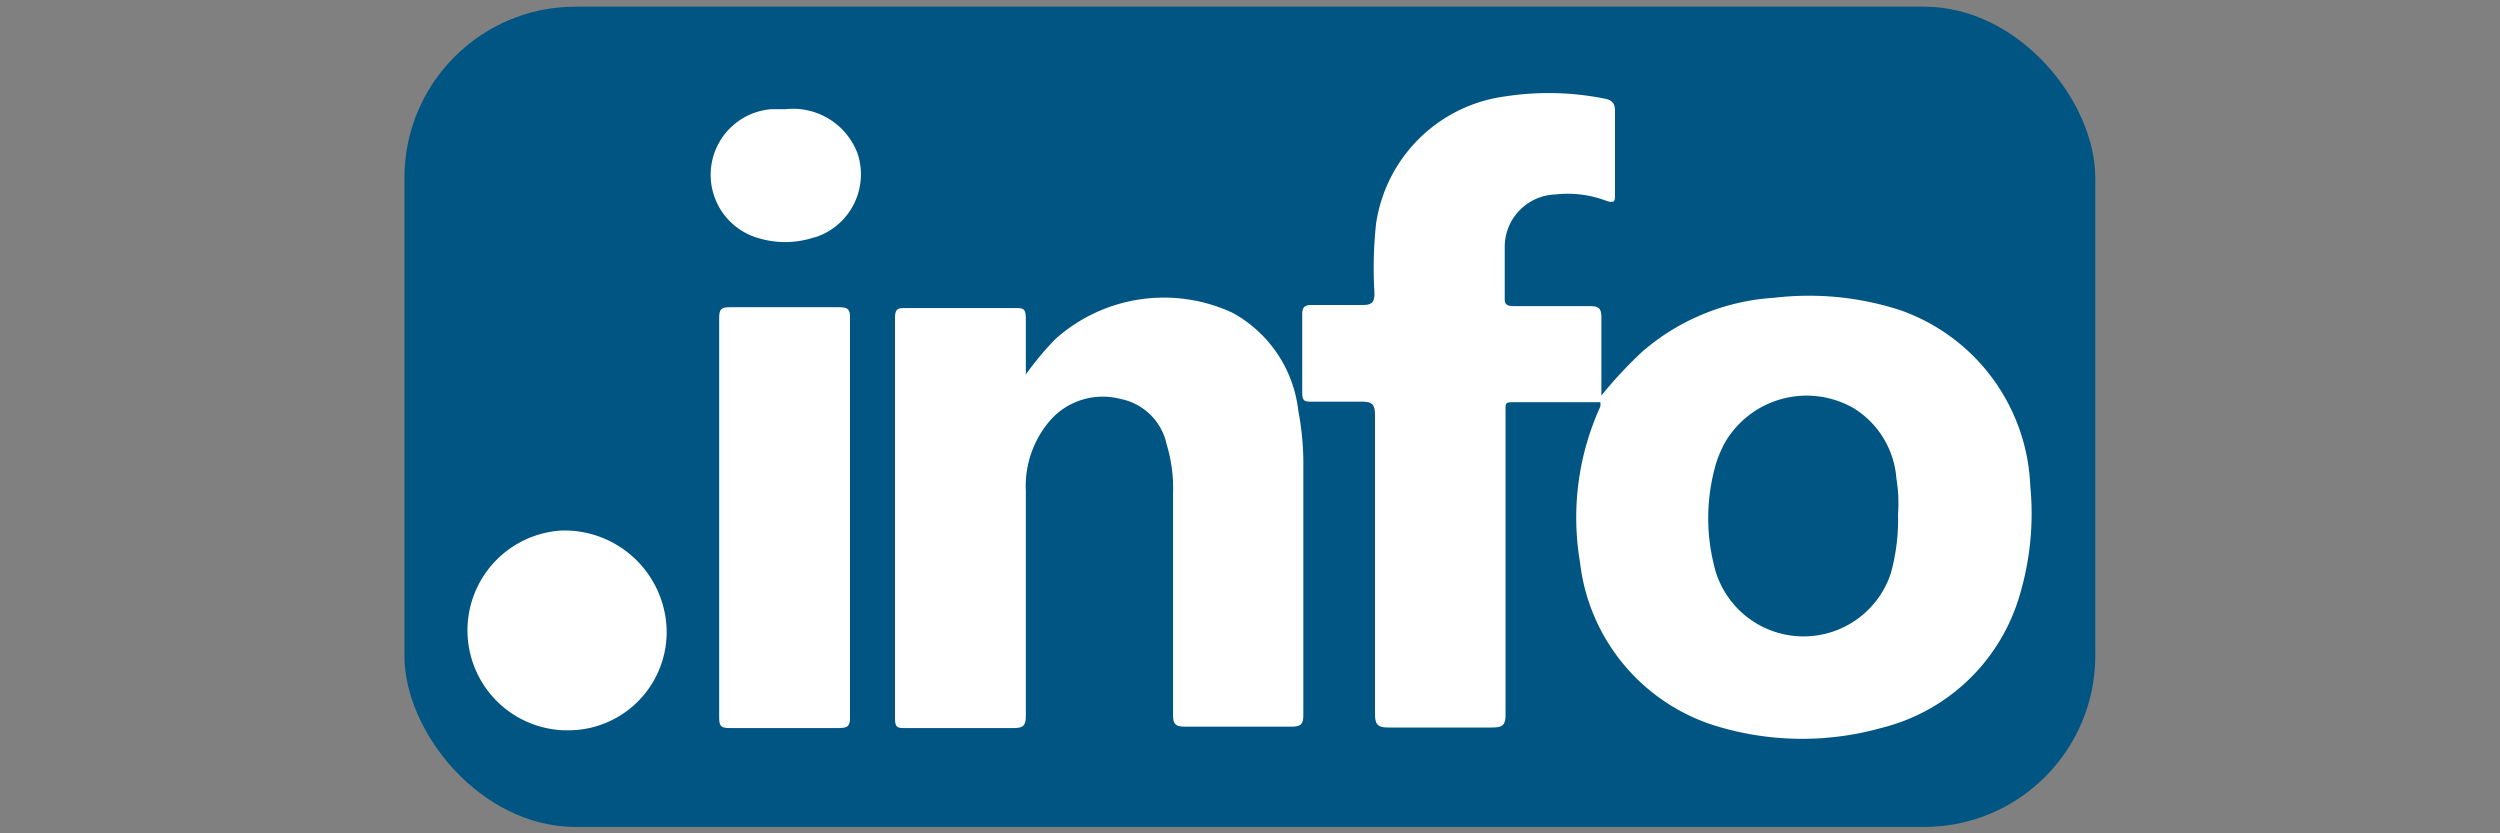
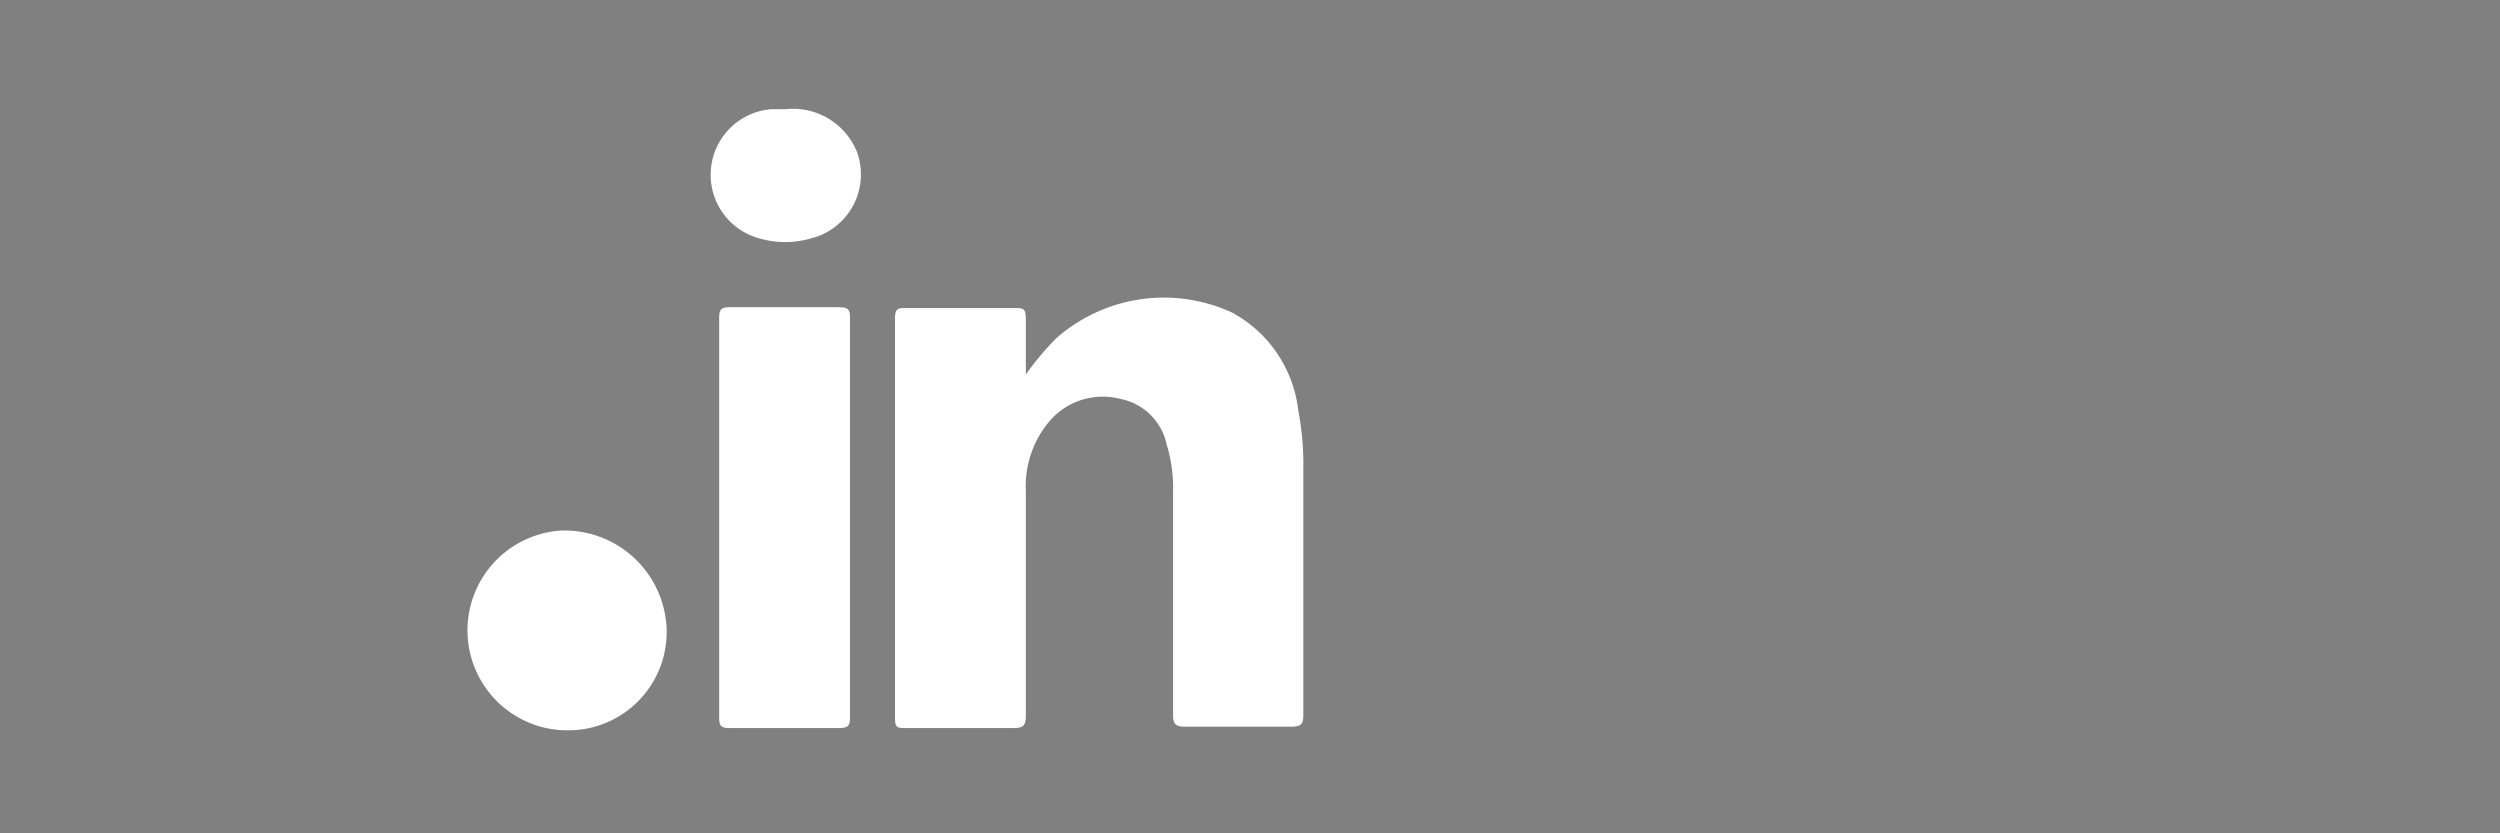
<svg xmlns="http://www.w3.org/2000/svg" id="Layer_1" data-name="Layer 1" viewBox="0 0 90 30">
  <rect x="0" y="0" width="90" height="30" fill="#808080" stroke="none" />
  <defs>
    <style>.cls-1{fill:#005583;}.cls-2{fill:#fff;}</style>
  </defs>
-   <rect class="cls-1" x="14.56" y="0.24" width="60.87" height="29.53" rx="6.16" />
  <path class="cls-2" d="M28.29,3.93h-.51a2.37,2.37,0,0,0-.45,4.65,3.31,3.31,0,0,0,1.87,0l.21-.06a2.38,2.38,0,0,0,1.46-3A2.48,2.48,0,0,0,28.29,3.93Z" />
  <path class="cls-2" d="M20.2,19.1a3.6,3.6,0,0,0,.09,7.19h.08A3.54,3.54,0,0,0,24,22.78v-.07A3.68,3.68,0,0,0,20.2,19.1Z" />
  <path class="cls-2" d="M30.21,11.06H26.27c-.31,0-.38.08-.38.38V25.83c0,.3.06.38.37.38H30.2c.33,0,.41-.08.4-.41V11.47C30.61,11.15,30.54,11.06,30.21,11.06Z" />
  <path class="cls-2" d="M44.37,11.26A5.86,5.86,0,0,0,38,12.2a10.83,10.83,0,0,0-1.07,1.28v-2c0-.39-.1-.39-.41-.39h-3.9c-.28,0-.4,0-.4.37V25.86c0,.35.11.35.37.35h3.9c.37,0,.44-.11.44-.46V17.68a3.62,3.62,0,0,1,.88-2.55,2.52,2.52,0,0,1,2.52-.77A2.12,2.12,0,0,1,42,16a5.38,5.38,0,0,1,.23,1.74v8c0,.34.1.42.44.42h3.8c.35,0,.45-.07.45-.42V16.85a10.18,10.18,0,0,0-.18-2.06A4.61,4.61,0,0,0,44.37,11.26Z" />
-   <path class="cls-2" d="M68.39,11.16a10.65,10.65,0,0,0-4.52-.44,8,8,0,0,0-4.76,1.95,15.51,15.51,0,0,0-1.46,1.57V11.43c0-.35-.11-.41-.44-.41H54.52c-.16,0-.35,0-.35-.24V8.88A1.89,1.89,0,0,1,56,7a3.93,3.93,0,0,1,1.83.23c.31.1.31,0,.31-.23v-3c0-.3-.12-.4-.38-.45a10.2,10.2,0,0,0-3.57-.08,5.42,5.42,0,0,0-4.65,4.57,14.92,14.92,0,0,0-.06,2.5c0,.32-.06.44-.43.44H47.22c-.26,0-.34.08-.34.34v2.81c0,.33.1.33.36.33H49c.38,0,.5.07.5.49V25.7c0,.42.13.49.5.49h3.72c.39,0,.48-.1.48-.48v-11c0-.16,0-.23.22-.23h3.19a.43.43,0,0,1,0,.16,9.63,9.63,0,0,0-.73,5.6A7,7,0,0,0,62,26.2a10.6,10.6,0,0,0,5.75,0,6.91,6.91,0,0,0,4.94-4.71,10.28,10.28,0,0,0,.4-4A7,7,0,0,0,68.39,11.16Zm-.06,7.35a7.32,7.32,0,0,1-.26,2.13,3.31,3.31,0,0,1-6.38-.35,7,7,0,0,1,.09-3.61,4.13,4.13,0,0,1,.32-.75,3.4,3.4,0,0,1,4.64-1.23,3.26,3.26,0,0,1,1.53,2.52A5.58,5.58,0,0,1,68.33,18.51Z" />
</svg>